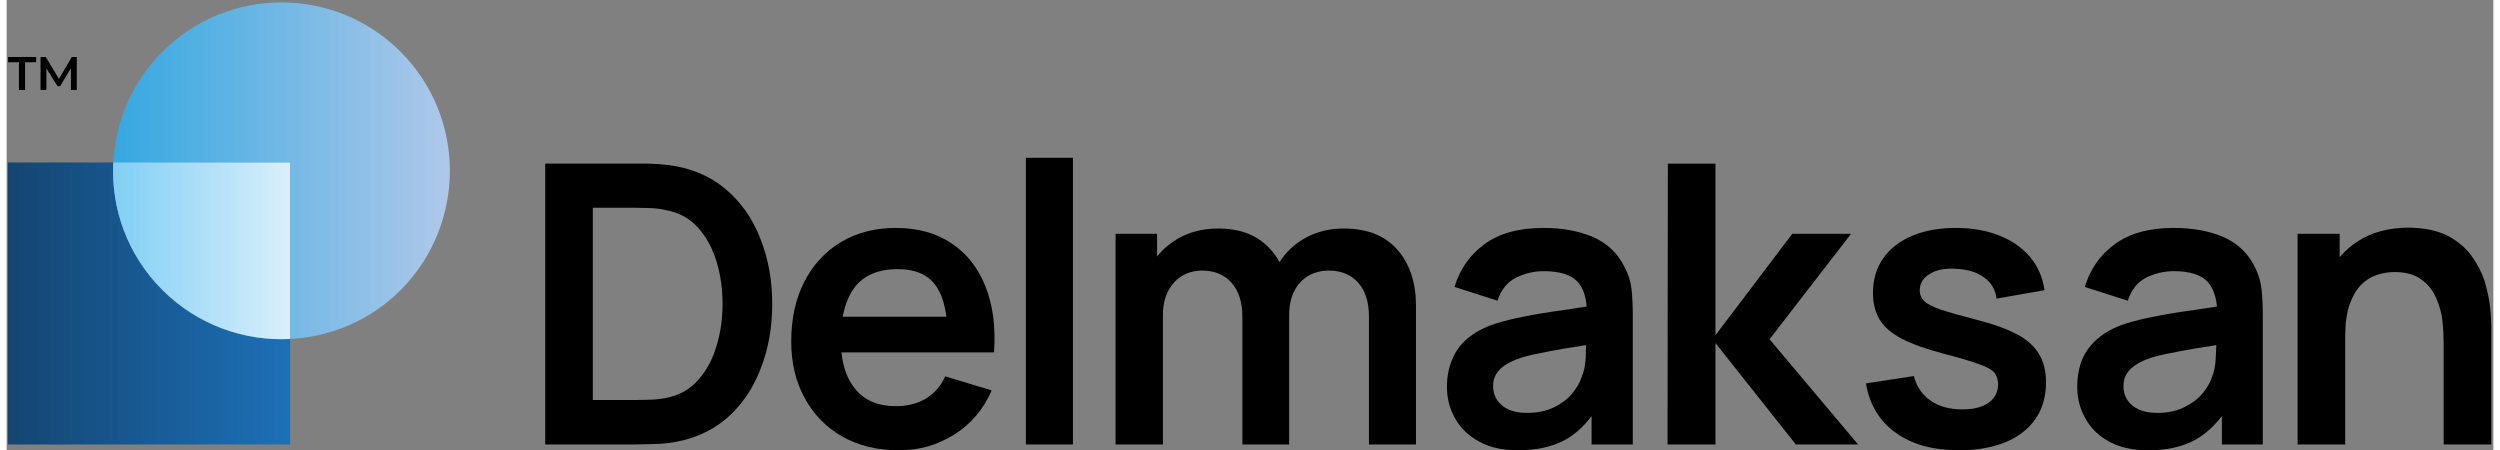
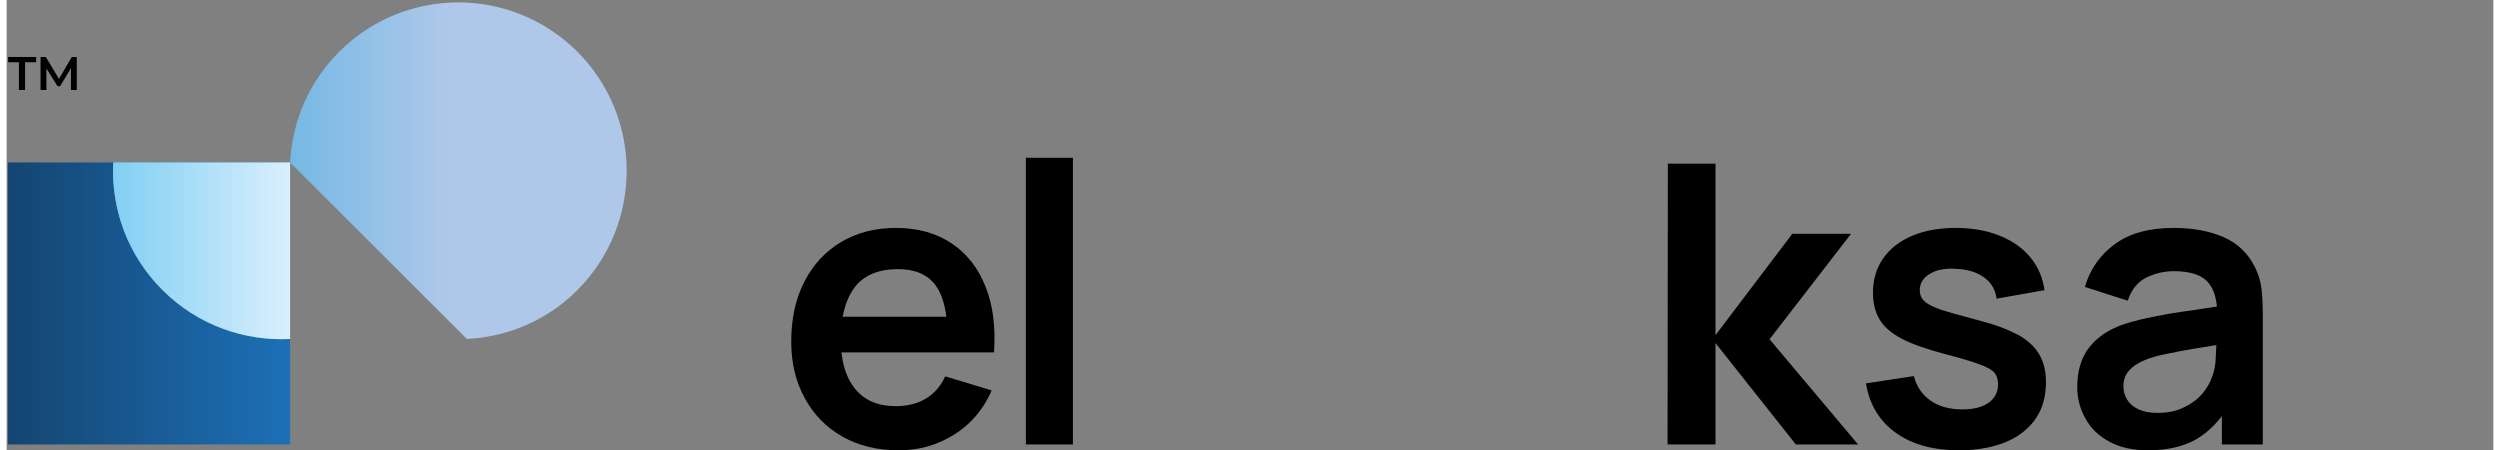
<svg xmlns="http://www.w3.org/2000/svg" version="1.2" viewBox="0 0 851 154" width="500" height="90">
  <rect x="0" y="0" width="851" height="154" fill="#808080" stroke="none" />
  <title>delmaksan logo-01-svg</title>
  <defs>
    <linearGradient id="g1" x1="36.5" y1="58.4" x2="151.7" y2="58.4" gradientUnits="userSpaceOnUse">
      <stop offset="0" stop-color="#35a8e0" />
      <stop offset="1" stop-color="#afc8e9" />
    </linearGradient>
    <linearGradient id="g2" x1=".4" y1="103.8" x2="97" y2="103.8" gradientUnits="userSpaceOnUse">
      <stop offset="0" stop-color="#144571" />
      <stop offset="1" stop-color="#1d70b7" />
    </linearGradient>
    <linearGradient id="g3" x1="36.5" y1="85.8" x2="97" y2="85.8" gradientUnits="userSpaceOnUse">
      <stop offset="0" stop-color="#81cff4" />
      <stop offset="1" stop-color="#daeffc" />
    </linearGradient>
  </defs>
  <style>
		.s0 { fill: #000 } 
		.s1 { fill: url(#g1) } 
		.s2 { fill: url(#g2) } 
		.s3 { fill: #35a8e0 } 
		.s4 { fill: url(#g3) } 
	</style>
  <g id="Layer">
-     <path id="Layer" fill-rule="evenodd" class="s0" d="m257.9 81.6q4.1 10.2 4.1 22.4 0 12.3-4.1 22.5-4 10.3-11.9 17-8 6.6-19.4 8.1-3.3 0.4-6.8 0.4-3.7 0.1-4.9 0.1h-30.6v-96.1h30.6q1.2 0 4.8 0 3.6 0.1 6.9 0.5 11.4 1.5 19.3 8.1 8 6.7 12 17zm-12.9 22.4q0-7.8-2.1-14.6-2.1-6.9-6.4-11.6-4.3-4.7-10.9-5.9-2.5-0.6-5.6-0.7-3.1-0.1-5.1-0.1h-14.3v65.8h14.3q2 0 5.1-0.1 3.1-0.1 5.6-0.6 6.8-1.3 11-6.1 4.3-4.8 6.3-11.6c1.4-4.6 2.1-9.2 2.1-14.5z" />
    <path id="Layer" fill-rule="evenodd" class="s0" d="m323.4 83.3q7.8 5.2 11.6 14.8 3.8 9.5 2.9 22.5h-52.2q0.8 7.7 4.6 12.4 4.8 6 14 6 5.9 0 10.3-2.6 4.3-2.6 6.6-7.6l15.9 4.8q-4.2 9.7-12.8 15.1c-5.8 3.6-11.8 5.4-19.1 5.4q-10.9 0-19.2-4.7-8.3-4.7-12.9-13.2-4.6-8.4-4.6-19.3 0-11.8 4.5-20.5 4.5-8.8 12.6-13.6 8.1-4.8 18.7-4.8 11.2 0 19.1 5.3zm-33.1 14.9c-2 2.6-3.4 6-4.2 10.2h35.5q-0.9-7-3.8-10.9-4.1-5.4-12.8-5.4-9.9 0-14.7 6.1z" />
    <path id="Layer" class="s0" d="m348.8 54h16.1v98.1h-16.1z" />
-     <path id="Layer" class="s0" d="m457.6 78.2q11.9 0 18.3 7.2 6.3 7.2 6.4 18.8v47.9h-16.1v-43.8q0-7.4-3.7-11.6-3.7-4.1-10-4.1-3.8 0-6.9 1.7-3.1 1.8-4.9 5.2-1.8 3.5-1.8 8.2v44.4h-16v-43.6q0-7.5-3.7-11.7c-2.4-2.8-5.9-4.2-10-4.2q-6.1 0-9.8 4.2-3.7 4.2-3.7 10.9v44.4h-16.2v-72.1h14.2v7.8q3.1-3.9 7.6-6.4 5.9-3.2 13.3-3.2 8.1 0 13.5 3.4 4.8 3.1 7.5 8.1 3.4-5.3 8.9-8.3 5.8-3.2 13.1-3.2z" />
-     <path id="Layer" fill-rule="evenodd" class="s0" d="m553.7 91.4q2 3.8 2.4 7.8 0.4 4 0.4 8.7v44.2h-14.1v-9.7q-4 5.3-9 8.1-6.5 3.6-16.3 3.6-7.8 0-13.2-3-5.4-2.9-8.2-7.9-2.8-4.9-2.8-10.8 0-5.2 1.8-9.4 1.7-4.2 5.3-7.2 3.6-3.1 9.4-5 4.3-1.4 10.1-2.5 5.9-1.2 12.7-2.1 4.2-0.6 8.5-1.3-0.4-5.6-3.2-8.6-3.4-3.5-11.5-3.5-4.9 0-9.4 2.2-4.6 2.3-6.4 7.9l-14.7-4.7q2.7-9.1 10.2-14.6 7.5-5.6 20.3-5.6 9.6 0 16.9 3.1 7.3 3.2 10.8 10.3zm-13.3 30.9q0.1-2.4 0.1-4.2-4.2 0.7-7.5 1.2-5.2 0.9-8.9 1.7-3.8 0.7-6.6 1.7-2.8 1-4.8 2.3-1.9 1.3-3 3.1-1 1.7-1 4 0 2.7 1.3 4.7 1.4 2.1 3.9 3.3 2.6 1.2 6.4 1.2 5.5 0 9.4-2 3.8-1.9 6.1-4.7 2.3-2.8 3.1-5.3 1.3-3 1.5-7z" />
    <path id="Layer" class="s0" d="m631.2 80l-27.9 36.1 30.3 36h-21.3l-27.5-34.7v34.7h-16.4l0.1-96.1h16.3v58.7l26.3-34.7h20.1z" />
    <path id="Layer" class="s0" d="m688.2 114.5q5.1 2.8 7.4 6.8 2.3 3.9 2.3 9.5 0 10.9-7.9 17.1c-5.2 4.1-12.9 6.2-21.8 6.2q-13.4 0-21.7-6-8.4-6-10.2-16.9l16.4-2.5q1.3 5.3 5.7 8.4 4.3 3 10.9 3 5.8 0 9-2.3 3.2-2.3 3.2-6.3 0-2.4-1.2-3.9-1.2-1.5-5.1-2.9-4-1.5-12.1-3.6-9.1-2.4-14.4-5.1-5.4-2.8-7.7-6.6-2.3-3.8-2.3-9.2 0-6.8 3.5-11.8 3.5-5 9.9-7.7c4.2-1.8 9.3-2.7 14.9-2.7q8.4 0 14.9 2.6 6.6 2.6 10.6 7.4 4 4.8 4.9 11.3l-16.4 2.9q-0.6-4.6-4.2-7.2-3.6-2.7-9.5-3-5.7-0.4-9.1 1.7-3.5 2-3.5 5.7 0 2 1.4 3.5 1.4 1.5 5.6 3 4.3 1.4 12.7 3.6 8.6 2.2 13.7 5z" />
    <path id="Layer" fill-rule="evenodd" class="s0" d="m769.4 91.4q1.9 3.8 2.3 7.8 0.4 4 0.4 8.7v44.2h-14v-9.7q-4.1 5.3-9.1 8.1-6.5 3.6-16.2 3.6-7.9 0-13.3-3-5.4-2.9-8.1-7.9-2.8-4.9-2.8-10.8 0-5.2 1.7-9.4 1.8-4.2 5.4-7.2 3.6-3.1 9.3-5 4.4-1.4 10.2-2.5 5.8-1.2 12.7-2.1 4.1-0.6 8.5-1.3-0.5-5.6-3.3-8.6-3.4-3.5-11.5-3.5-4.8 0-9.4 2.2-4.5 2.3-6.3 7.9l-14.7-4.7q2.7-9.1 10.2-14.6 7.5-5.6 20.2-5.6 9.7 0 17 3.1 7.3 3.2 10.8 10.3zm-13.4 30.9q0.1-2.4 0.2-4.2-4.2 0.7-7.5 1.2-5.2 0.9-9 1.7-3.7 0.7-6.6 1.7-2.8 1-4.7 2.3-1.9 1.3-3 3.1-1 1.7-1 4 0 2.7 1.3 4.7 1.3 2.1 3.9 3.3 2.6 1.2 6.4 1.2 5.5 0 9.3-2 3.9-1.9 6.2-4.7 2.3-2.8 3.1-5.3 1.3-3 1.4-7z" />
-     <path id="Layer" class="s0" d="m850.3 111.9v40.2h-16.3v-34.7q0-3.4-0.4-7.5-0.5-4.2-2.2-8-1.7-3.9-5.1-6.3-3.4-2.5-9.1-2.5-3.1 0-6.1 1-3 1-5.4 3.4-2.4 2.5-3.9 6.7-1.5 4.3-1.5 10.9v37h-16.3v-72.1h14.4v8q2.7-3.2 6.5-5.6 6.9-4.4 17-4.5 8.1 0.1 13.3 2.7 5.2 2.7 8.2 6.8 3.1 4.2 4.6 8.8 1.4 4.7 1.9 8.9 0.4 4.2 0.4 6.8z" />
  </g>
  <g id="Layer">
    <path id="Layer" class="s0" d="m4.2 21.3h-3.7v-1.8h9.6v1.8h-3.8v9.5h-2.1v-9.5z" />
    <path id="Layer" class="s0" d="m22 30.8v-7.5l-3.7 6.2h-0.9l-3.8-6.1v7.4h-2v-11.3h1.8l4.5 7.5 4.4-7.5h1.7v11.3c0 0-2 0-2 0z" />
  </g>
  <g id="Layer">
-     <path id="Layer" class="s1" d="m97 55.6h-60.5c0.7-13.8 6.3-27.4 16.8-37.9 22.5-22.5 59-22.5 81.5 0 22.5 22.5 22.5 59 0 81.6-10.5 10.5-24.1 16-37.8 16.7z" />
+     <path id="Layer" class="s1" d="m97 55.6c0.7-13.8 6.3-27.4 16.8-37.9 22.5-22.5 59-22.5 81.5 0 22.5 22.5 22.5 59 0 81.6-10.5 10.5-24.1 16-37.8 16.7z" />
    <path id="Layer" class="s2" d="m97 152.1h-96.6v-96.5h36.1c-0.8 15.7 4.8 31.7 16.8 43.7 12 12 28 17.5 43.7 16.7z" />
    <path id="Layer" class="s3" d="m36.5 55.6h60.5v60.4c-15.7 0.8-31.7-4.8-43.7-16.8-12-12-17.6-27.9-16.8-43.6z" />
    <path id="Layer" class="s4" d="m36.5 55.6h60.5v60.4c-15.7 0.8-31.7-4.8-43.7-16.8-12-12-17.6-27.9-16.8-43.6z" />
  </g>
</svg>